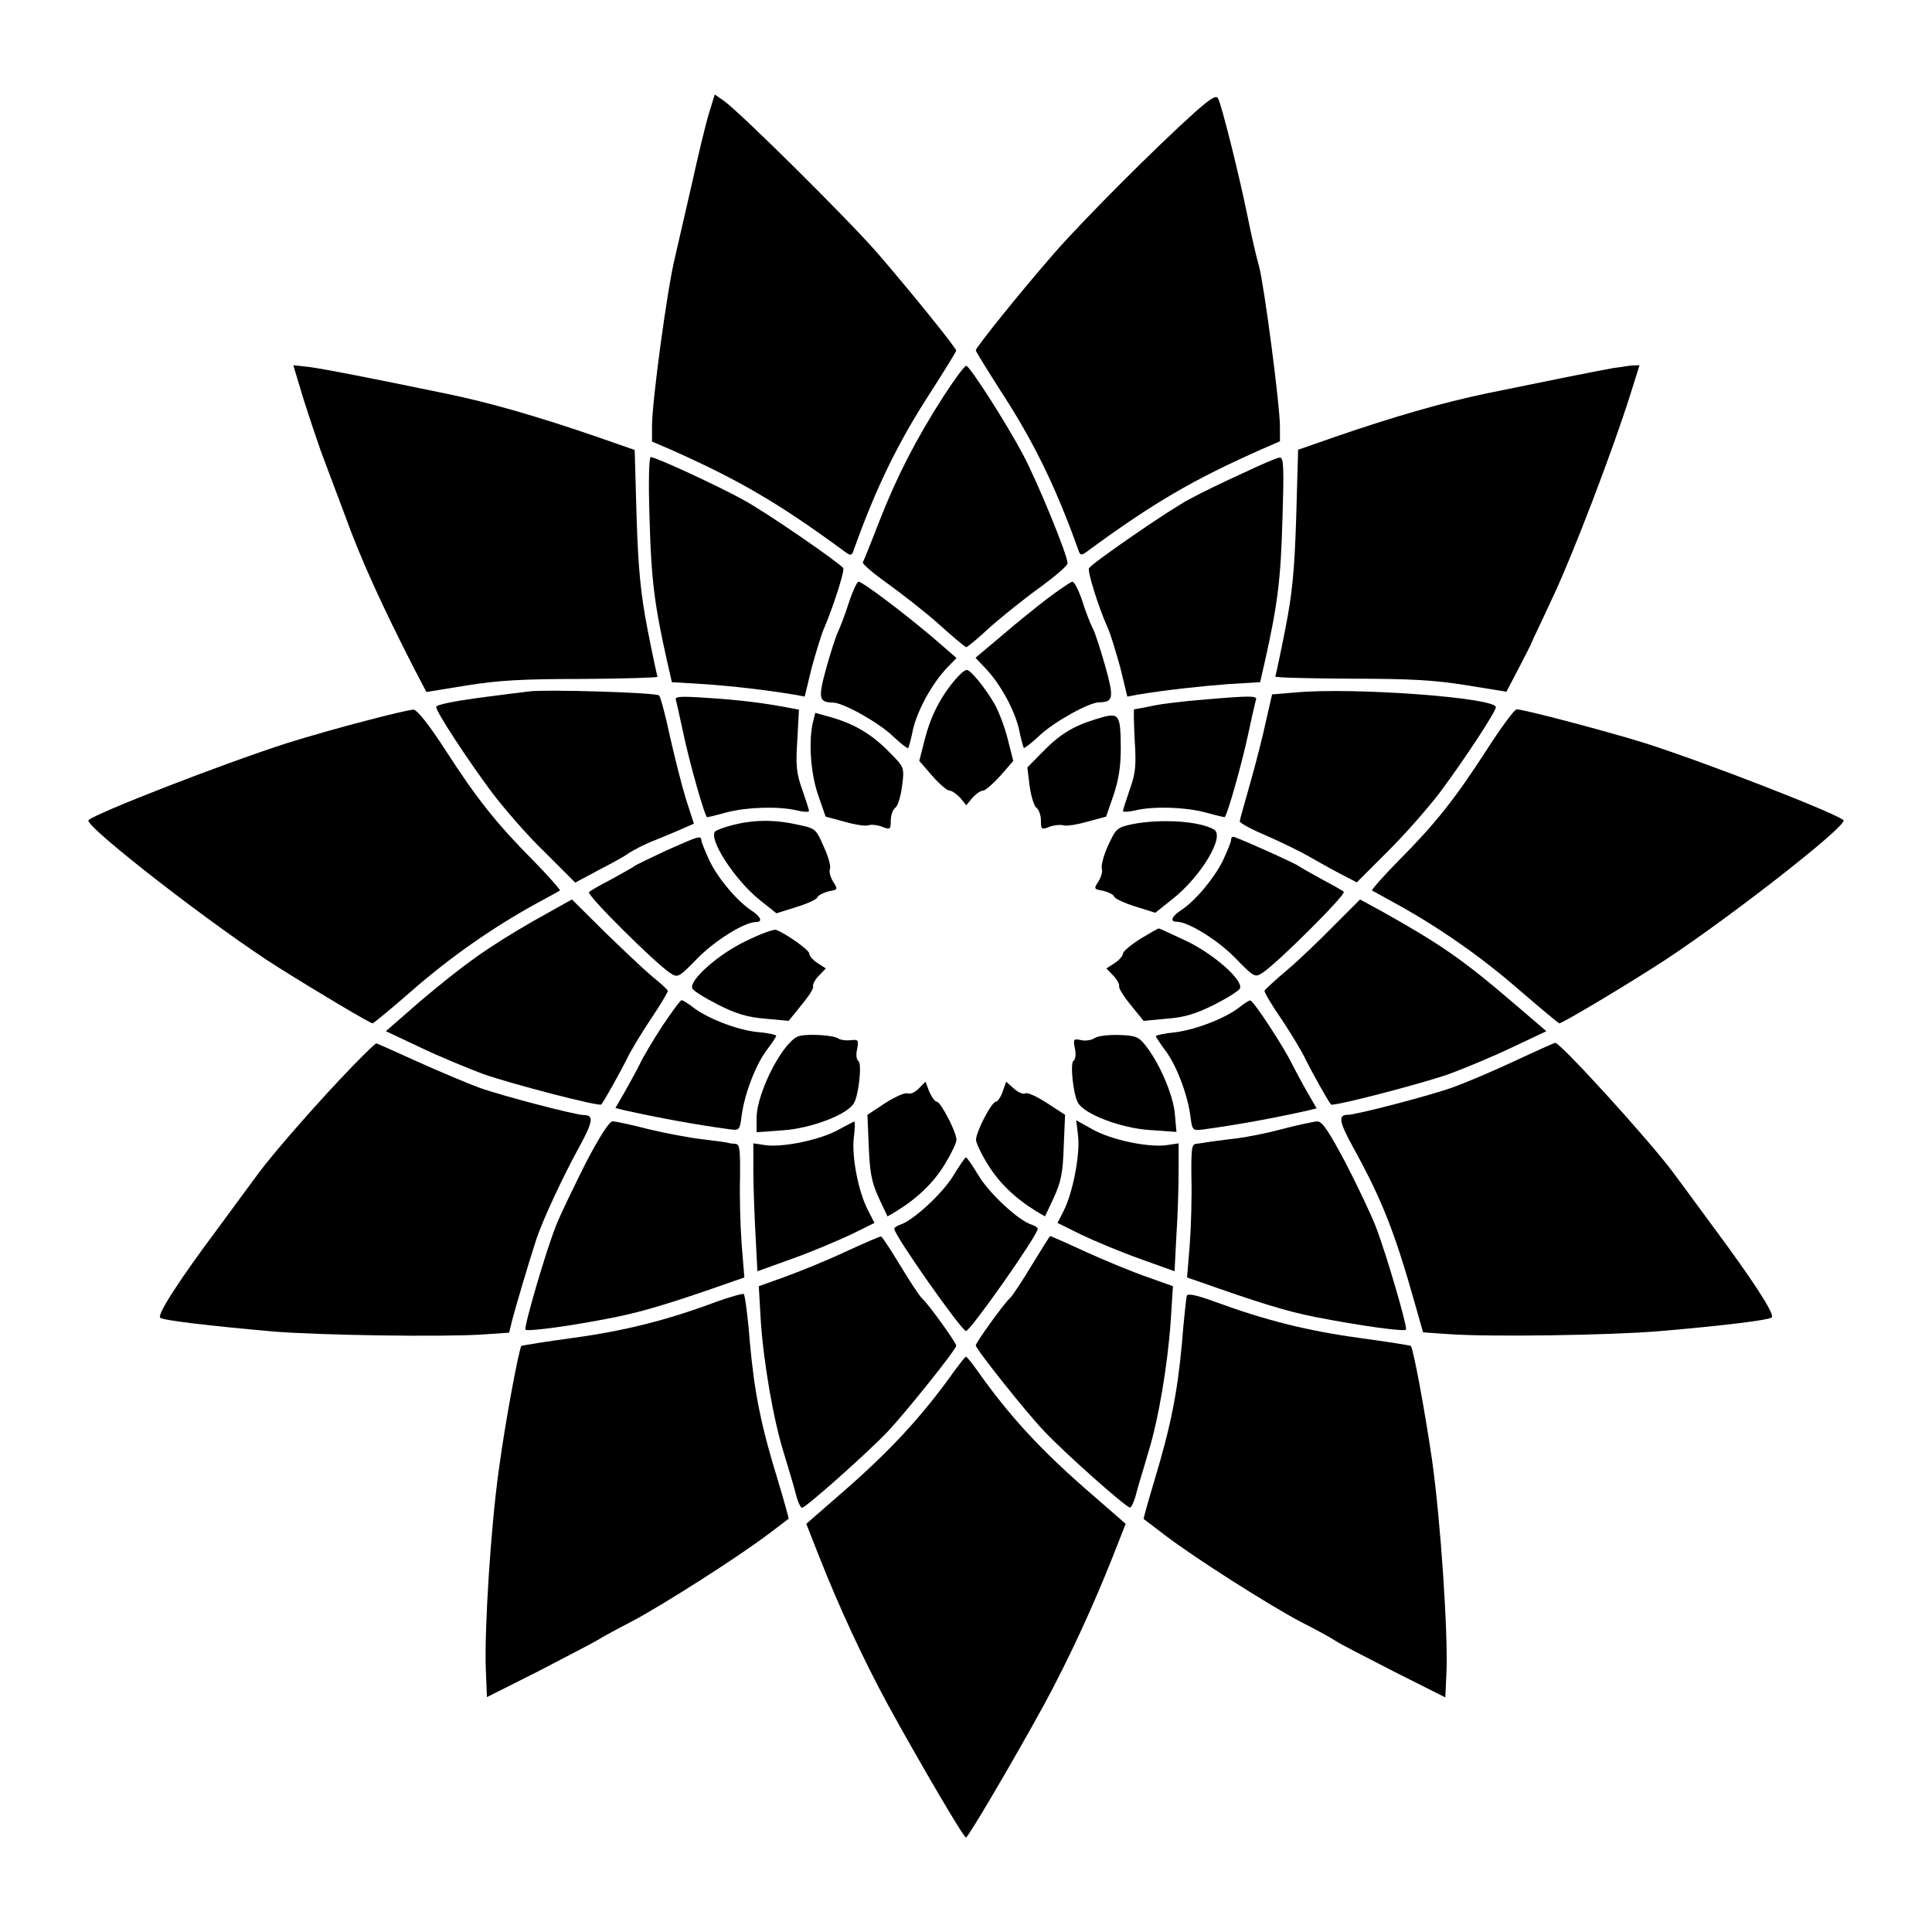
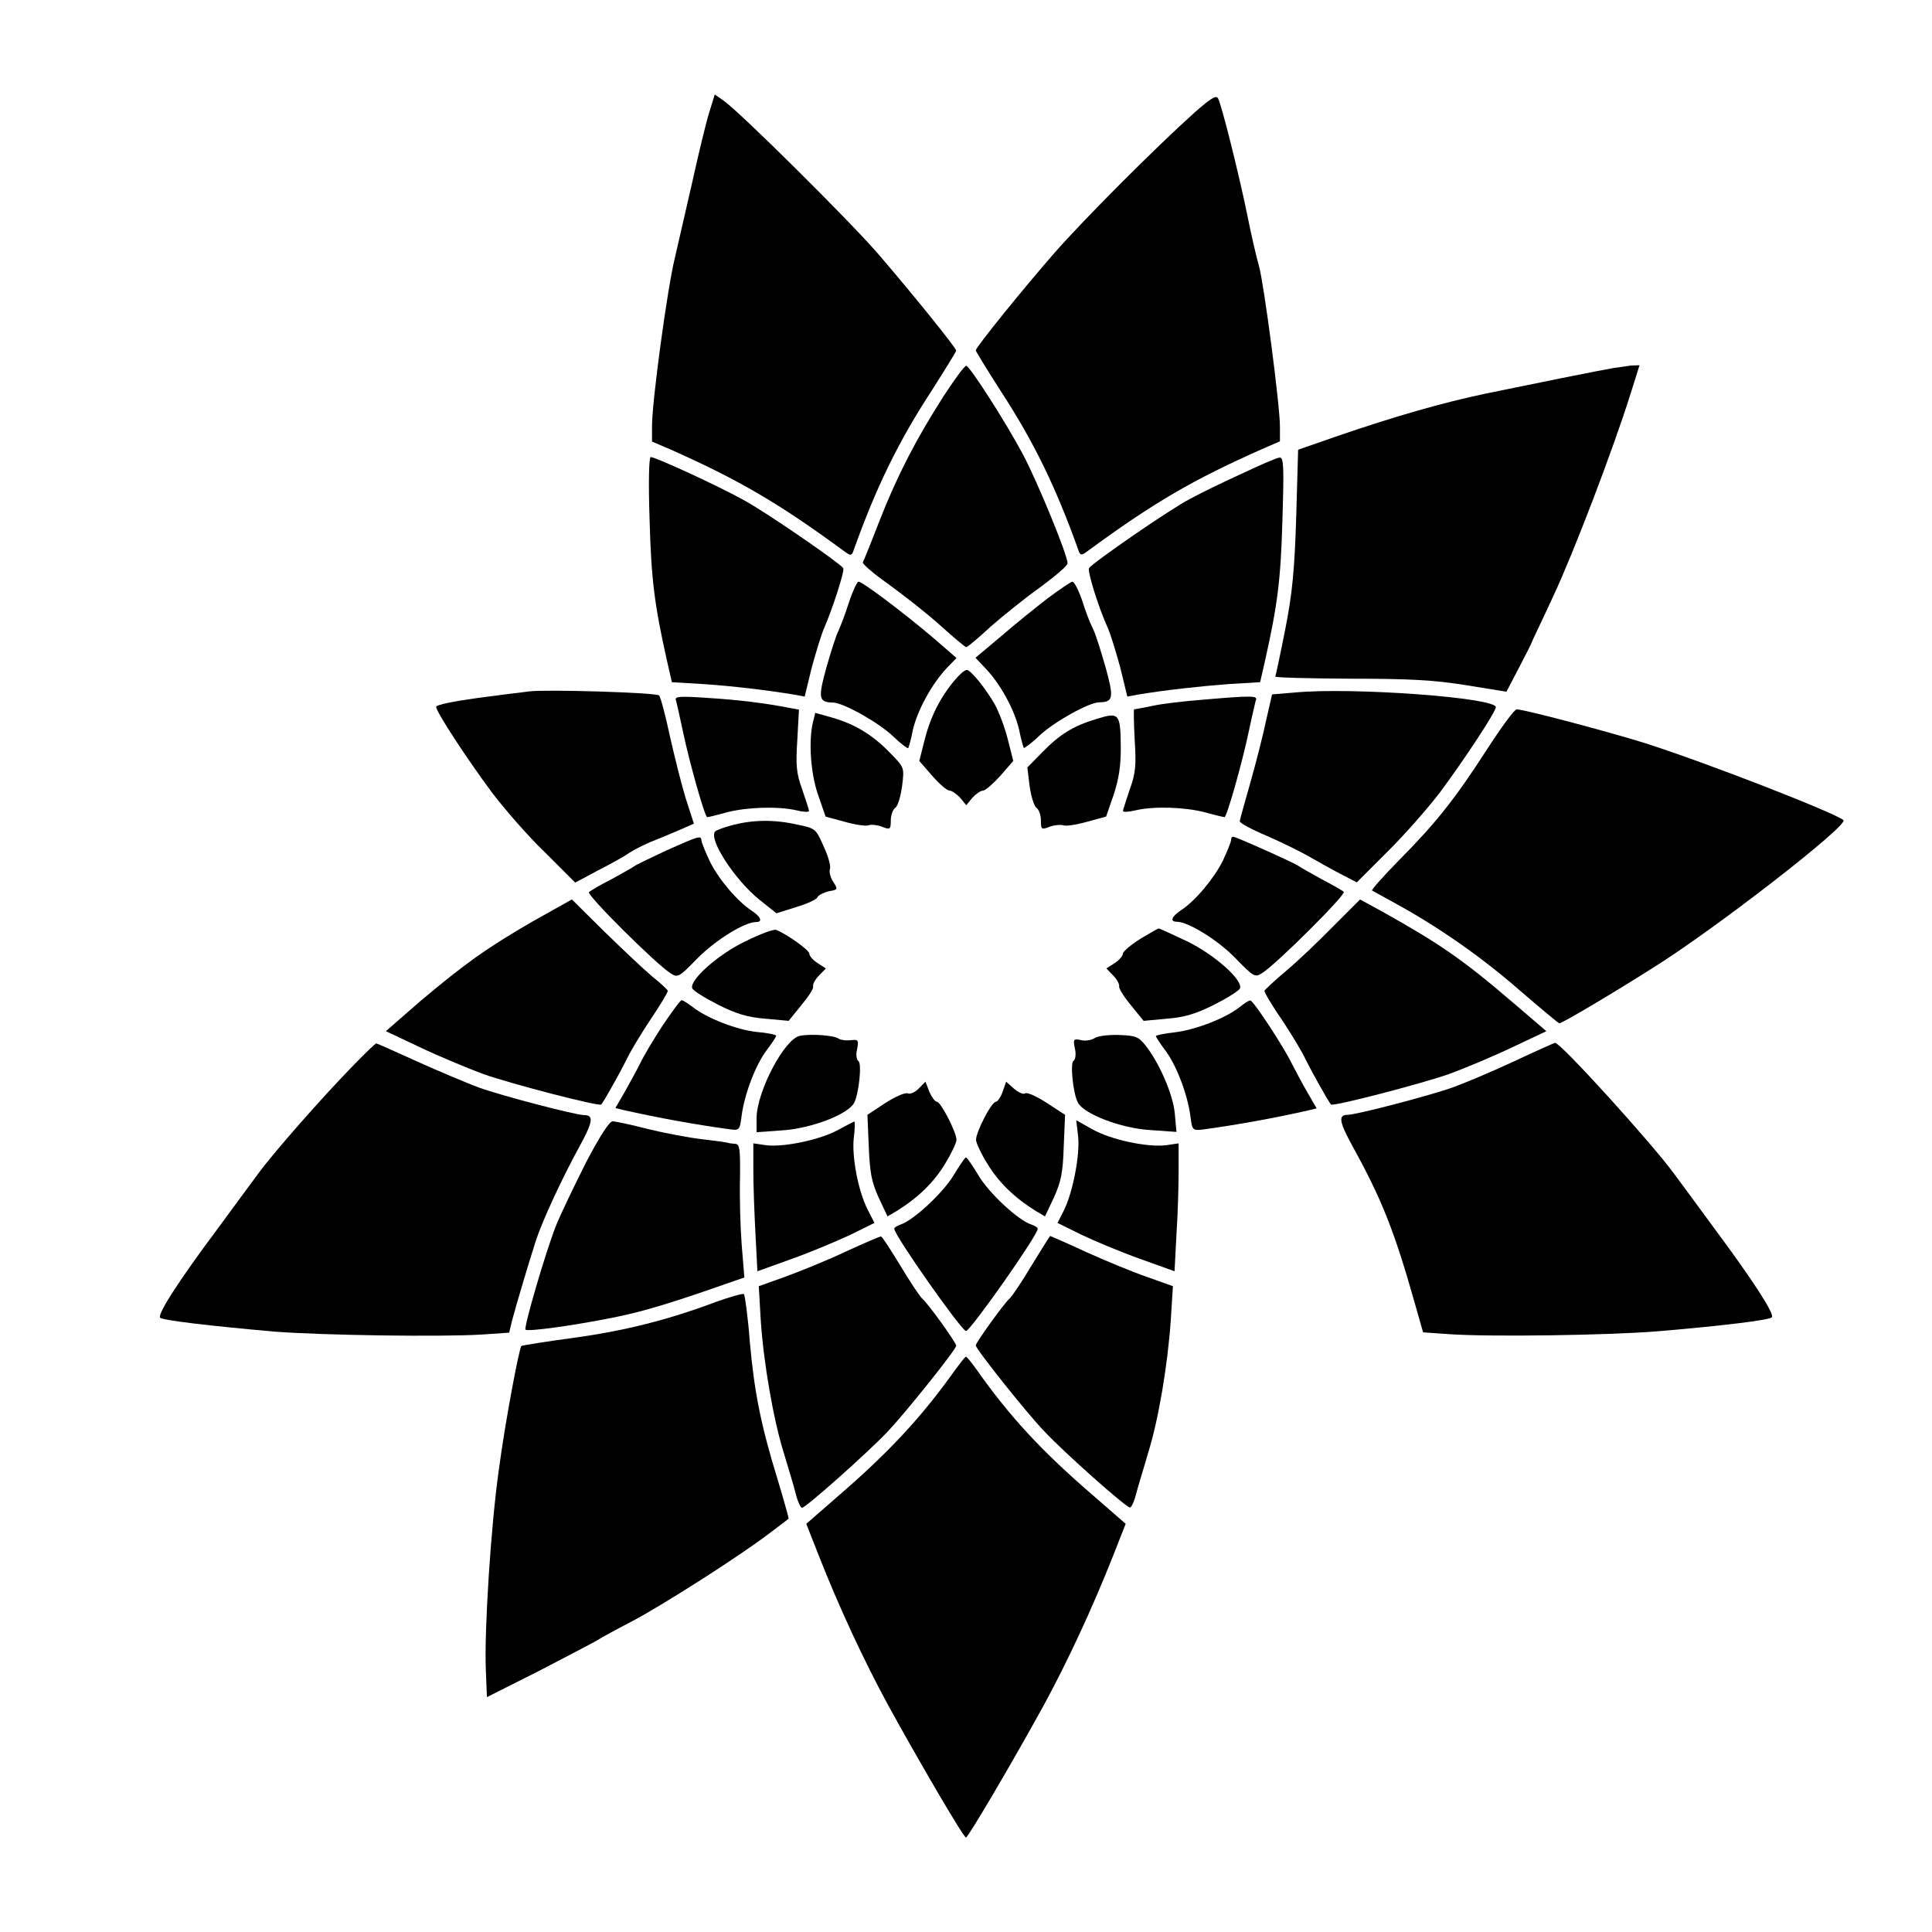
<svg xmlns="http://www.w3.org/2000/svg" fill="#000000" width="800px" height="800px" version="1.1" viewBox="144 144 512 512">
  <g>
    <path d="m331.91 173.93c-0.863 2.809-2.809 10.867-4.391 18.066-1.656 7.125-3.742 16.266-4.68 20.367-2.016 8.203-6.047 38.074-6.047 44.48v4.176l5.039 2.16c17.922 7.988 28.5 14.105 46.207 27.133 1.367 1.008 1.727 0.938 2.16-0.434 5.973-16.699 11.805-28.719 20.727-42.391 3.527-5.543 6.477-10.293 6.477-10.578 0-0.719-12.164-15.762-20.871-25.84-7.484-8.637-36.348-37.281-40.738-40.375l-2.375-1.656z" />
    <path d="m460.6 173.79c-10.508 9.43-29.508 28.5-37.137 37.211-8.492 9.715-20.871 25.047-20.871 25.84 0 0.289 2.949 5.039 6.477 10.578 8.926 13.676 14.754 25.695 20.727 42.391 0.434 1.367 0.793 1.441 2.16 0.434 17.707-13.027 28.285-19.145 46.277-27.133l4.965-2.16v-3.887c0-5.688-4.176-37.426-5.543-42.535-0.719-2.445-2.086-8.422-3.094-13.457-2.16-10.652-6.836-29.363-7.773-31.02-0.5-0.941-2.082 0.137-6.188 3.738z" />
-     <path d="m224.39 249.65c1.582 4.965 3.672 11.156 4.606 13.82 1.008 2.59 3.742 10.078 6.191 16.48 4.391 12.234 10.004 24.473 18.57 41.242l3.238 6.191 10.652-1.727c8.492-1.367 14.828-1.727 30.805-1.727 11.082-0.07 19.938-0.359 19.793-0.574-0.145-0.359-1.367-6.047-2.664-12.668-1.801-9.43-2.445-15.836-2.879-29.727l-0.504-17.707-9.5-3.312c-16.266-5.613-29.078-9.285-40.305-11.586-20.871-4.32-31.668-6.406-36.129-7.055l-4.535-0.504z" />
    <path d="m394.1 248.93c-7.34 11.445-12.379 21.23-17.059 33.18-2.16 5.613-4.176 10.578-4.391 10.941-0.145 0.359 2.809 2.949 6.695 5.688 3.887 2.809 10.078 7.629 13.676 10.867 3.672 3.312 6.766 5.902 7.055 5.902 0.289 0 3.238-2.445 6.477-5.469 3.383-2.949 9.285-7.699 13.242-10.508 3.887-2.879 7.125-5.613 7.125-6.262 0-2.16-7.988-21.664-11.875-28.934-4.606-8.637-14.105-23.391-14.969-23.391-0.508-0.004-3.098 3.598-5.977 7.984z" />
    <path d="m571.65 241.52c-3.453 0.574-22.023 4.32-33.828 6.766-11.301 2.375-24.039 5.973-40.305 11.586l-9.5 3.312-0.504 17.707c-0.434 13.891-1.008 20.297-2.879 29.727-1.297 6.621-2.519 12.309-2.664 12.668-0.145 0.289 8.637 0.504 19.793 0.574 15.977 0 22.312 0.359 30.805 1.727l10.652 1.727 3.238-6.191c1.727-3.383 3.383-6.477 3.527-7.055 0.145-0.434 2.809-5.902 5.688-12.164 5.184-11.012 15.691-38.434 20.441-53.547l2.375-7.559-2.375 0.07c-1.297 0.219-3.238 0.508-4.465 0.652z" />
    <path d="m316.15 281.82c0.434 15.762 1.297 22.527 4.606 37.281l1.297 5.688 8.422 0.504c7.559 0.504 16.699 1.582 24.109 2.809l2.664 0.504 1.871-7.699c1.152-4.176 2.59-8.926 3.312-10.508 2.231-5.184 5.469-15.113 5.039-15.836-0.938-1.367-20.512-14.898-26.559-18.137-6.766-3.742-23.176-11.301-24.473-11.301-0.43 0.07-0.648 6.113-0.289 16.695z" />
    <path d="m473.27 269.44c-4.75 2.16-11.012 5.184-13.891 6.766-5.109 2.59-25.91 16.984-26.773 18.352-0.504 0.793 2.59 10.652 4.965 15.836 0.719 1.582 2.16 6.332 3.312 10.508l1.871 7.699 2.664-0.504c7.34-1.223 16.555-2.231 24.109-2.809l8.422-0.504 1.297-5.688c3.312-14.754 4.176-21.52 4.606-37.281 0.434-13.961 0.359-16.625-0.719-16.555-0.723 0.004-5.113 1.945-9.863 4.18z" />
    <path d="m368.91 303.84c-1.008 3.238-2.375 6.621-2.809 7.559-0.504 0.938-1.871 5.184-3.094 9.5-2.231 8.133-2.086 9.211 1.727 9.285 2.59 0 11.875 5.109 15.836 8.852 2.086 2.016 3.957 3.383 4.102 3.238 0.145-0.145 0.793-2.445 1.297-5.039 1.223-5.109 4.965-11.949 8.926-16.195l2.59-2.664-6.406-5.543c-7.559-6.406-18.496-14.684-19.578-14.684-0.359 0.004-1.582 2.594-2.59 5.691z" />
    <path d="m421.66 302.55c-3.094 2.375-8.637 6.836-12.379 10.078l-6.766 5.688 2.519 2.664c4.102 4.246 7.773 11.082 8.996 16.195 0.504 2.59 1.152 4.82 1.297 5.039 0.07 0.145 2.016-1.223 4.102-3.238 3.957-3.742 13.242-8.852 15.836-8.852 3.816-0.07 3.957-1.152 1.727-9.285-1.223-4.246-2.664-8.926-3.383-10.293-0.719-1.367-2.016-4.75-2.879-7.559-0.938-2.664-2.086-4.965-2.59-4.82-0.438 0.066-3.387 2.082-6.481 4.383z" />
    <path d="m397.05 324.21c-3.887 4.606-6.477 9.789-7.988 15.762l-1.441 5.688 3.383 3.887c1.871 2.16 3.887 3.887 4.535 3.957 0.719 0 1.871 0.863 2.879 1.871l1.656 2.016 1.656-2.016c0.938-1.008 2.16-1.871 2.879-1.871 0.574-0.07 2.59-1.801 4.535-3.957l3.383-3.887-1.441-5.688c-0.793-3.238-2.375-7.34-3.527-9.43-2.519-4.32-6.332-8.996-7.34-8.996-0.648 0-1.945 1.227-3.168 2.664z" />
    <path d="m284.27 327.23c-1.367 0.145-7.559 0.938-13.602 1.727-6.262 0.863-11.082 1.801-11.082 2.375 0 1.297 7.988 13.531 14.828 22.742 3.238 4.246 9.43 11.445 13.961 15.762l8.062 8.062 6.047-3.238c3.383-1.727 7.055-3.742 8.203-4.606 1.223-0.793 3.742-2.086 5.613-2.879 1.871-0.719 5.254-2.16 7.484-3.094l4.102-1.801-2.16-6.695c-1.152-3.742-3.023-11.301-4.246-16.699-1.152-5.469-2.445-10.219-2.809-10.578-0.789-0.789-30.227-1.652-34.402-1.078z" />
    <path d="m487.16 327.52-6.047 0.504-1.582 6.91c-0.793 3.816-2.664 11.156-4.176 16.48-1.441 5.184-2.809 9.859-2.809 10.219-0.07 0.434 3.094 2.16 7.199 3.887 4.102 1.801 9.07 4.246 11.301 5.543 2.16 1.223 5.828 3.312 8.203 4.535l4.32 2.231 8.062-8.062c4.391-4.32 10.723-11.516 13.961-15.762 6.836-9.211 14.828-21.449 14.828-22.598 0-2.519-38.004-5.328-53.262-3.887z" />
    <path d="m323.13 329.54c0.145 0.574 1.008 4.246 1.801 8.062 1.871 8.926 5.902 22.961 6.477 22.961 0.289 0 2.664-0.574 5.254-1.297 5.254-1.367 13.531-1.656 18.496-0.504 1.727 0.434 3.238 0.504 3.238 0.145s-0.863-2.949-1.801-5.688c-1.582-4.391-1.727-6.406-1.297-13.172l0.434-7.988-2.375-0.434c-6.621-1.297-13.602-2.16-21.734-2.664-7.344-0.504-8.926-0.43-8.492 0.578z" />
    <path d="m462.4 329.46c-4.535 0.359-10.293 1.008-12.883 1.582-2.519 0.504-4.75 0.938-4.965 0.938-0.145 0-0.07 3.672 0.145 7.988 0.434 6.836 0.289 8.852-1.297 13.242-0.938 2.809-1.801 5.398-1.801 5.688 0 0.359 1.441 0.289 3.312-0.145 4.82-1.152 13.098-0.863 18.352 0.504 2.59 0.719 5.039 1.297 5.254 1.297 0.574 0 4.606-14.035 6.477-22.961 0.793-3.816 1.656-7.34 1.801-7.988 0.648-1.297-1.078-1.297-14.395-0.145z" />
-     <path d="m240.94 335.01c-6.191 1.582-15.547 4.246-20.801 5.902-17.059 5.469-50.742 18.57-52.684 20.441-1.367 1.367 34.043 28.859 50.523 39.152 10.293 6.477 24.109 14.684 24.758 14.684 0.289 0 5.039-3.957 10.578-8.781 10.148-8.852 21.305-16.625 32.676-22.887 3.383-1.801 6.262-3.453 6.406-3.527 0.145-0.145-2.949-3.742-7.125-7.988-9.645-9.715-14.828-16.195-23.32-29.363-4.391-6.766-7.484-10.652-8.422-10.578-0.715-0.008-6.398 1.289-12.59 2.945z" />
    <path d="m538.04 342.64c-8.492 13.172-13.676 19.648-23.32 29.363-4.176 4.246-7.269 7.773-7.125 7.988 0.145 0.07 3.094 1.727 6.406 3.527 11.371 6.262 22.527 14.035 32.676 22.887 5.543 4.75 10.293 8.781 10.578 8.781 0.719 0 14.465-8.133 24.758-14.684 16.41-10.219 51.891-37.785 50.523-39.152-2.086-1.871-35.988-15.113-52.684-20.441-9.43-2.949-31.957-8.926-33.898-8.926-0.574-0.066-4.102 4.754-7.914 10.656z" />
    <path d="m359.48 335.22c-1.223 4.82-0.719 13.531 1.297 19.359l2.016 5.828 5.039 1.367c2.809 0.793 5.613 1.223 6.332 0.938 0.719-0.289 2.375-0.07 3.527 0.359 2.16 0.863 2.375 0.793 2.375-1.582 0-1.367 0.504-2.949 1.223-3.453 0.719-0.504 1.441-3.238 1.801-5.902 0.574-4.75 0.574-4.75-3.238-8.637-4.535-4.68-9.07-7.484-15.188-9.285l-4.606-1.297z" />
    <path d="m434.47 334.57c-6.191 1.871-9.715 4.102-14.395 8.926l-3.816 3.887 0.574 4.75c0.359 2.664 1.152 5.398 1.801 5.902 0.719 0.504 1.223 2.086 1.223 3.453 0 2.375 0.145 2.445 2.375 1.582 1.223-0.434 2.879-0.574 3.527-0.359 0.719 0.289 3.527-0.145 6.332-0.938l5.039-1.367 2.016-5.828c1.367-4.176 1.871-7.559 1.871-12.309-0.07-9.281-0.355-9.641-6.547-7.699z" />
    <path d="m338.18 362.64c-2.231 0.574-4.32 1.367-4.606 1.656-2.016 1.871 5.109 12.812 11.586 18.066l4.606 3.672 5.254-1.656c2.879-0.863 5.398-2.016 5.613-2.59 0.145-0.504 1.582-1.223 2.949-1.582 2.519-0.434 2.519-0.504 1.223-2.519-0.719-1.152-1.152-2.664-0.863-3.383s-0.434-3.383-1.656-5.973c-2.086-4.75-2.16-4.82-7.125-5.828-6.113-1.375-11.656-1.23-16.98 0.137z" />
-     <path d="m443.97 362.43c-3.957 0.863-4.246 1.152-6.332 5.688-1.223 2.664-1.871 5.398-1.656 6.047 0.289 0.719-0.145 2.231-0.863 3.383-1.297 2.016-1.297 2.086 1.223 2.519 1.367 0.359 2.809 1.008 2.949 1.582 0.289 0.574 2.809 1.727 5.613 2.59l5.254 1.656 4.606-3.672c7.484-5.902 13.891-16.555 11.012-18.352-3.809-2.305-14.176-2.953-21.805-1.441z" />
    <path d="m320.68 369.34c-4.246 2.016-8.133 3.816-8.637 4.246-0.434 0.359-3.238 1.871-6.047 3.453-2.879 1.441-5.543 3.023-5.902 3.383-0.719 0.719 17.633 18.93 21.52 21.449 2.016 1.297 2.231 1.223 7.199-3.887 4.68-4.75 12.453-9.645 15.617-9.645 1.727 0 1.223-1.367-1.152-2.949-3.887-2.519-8.852-8.422-11.156-13.098-1.223-2.59-2.231-5.109-2.231-5.543-0.141-1.441-0.574-1.227-9.211 2.59z" />
    <path d="m470.24 366.68c0 0.434-1.008 2.949-2.231 5.543-2.375 4.68-7.269 10.578-11.156 13.098-2.375 1.582-2.879 2.949-1.008 2.949 3.023 0 10.867 4.82 15.547 9.645 4.965 5.109 5.184 5.184 7.199 3.887 3.887-2.519 22.168-20.727 21.52-21.449-0.359-0.359-3.023-1.871-5.902-3.383-2.879-1.582-5.543-3.094-6.047-3.453-0.863-0.719-16.625-7.773-17.344-7.773-0.434 0-0.578 0.434-0.578 0.938z" />
    <path d="m285.27 388.12c-12.309 7.125-18.137 11.301-30.012 21.305l-8.996 7.848 8.996 4.246c4.965 2.375 12.594 5.543 16.84 7.125 7.34 2.59 30.59 8.637 31.234 8.062 0.719-0.793 5.039-8.566 6.695-11.875 0.938-2.086 3.887-6.91 6.406-10.723 2.59-3.816 4.606-7.199 4.535-7.559-0.145-0.359-2.016-2.086-4.176-3.816-2.16-1.801-7.773-7.125-12.594-11.805l-8.637-8.566z" />
    <path d="m497.45 389.35c-3.742 3.816-9.355 9.211-12.453 11.805-3.094 2.59-5.688 5.039-5.902 5.398-0.07 0.359 1.871 3.742 4.535 7.559 2.519 3.816 5.469 8.637 6.406 10.723 1.656 3.312 5.973 11.082 6.695 11.875 0.574 0.574 23.824-5.469 31.234-8.062 4.32-1.582 11.875-4.75 16.84-7.125l8.996-4.246-8.566-7.34c-13.676-11.73-19.578-15.762-35.121-24.473l-5.688-3.094z" />
    <path d="m341.41 393.52c-7.055 3.383-14.754 10.219-13.961 12.379 0.145 0.574 3.238 2.519 6.766 4.32 4.82 2.445 7.918 3.383 12.594 3.742l6.191 0.574 3.383-4.176c1.801-2.16 3.312-4.391 3.094-4.965-0.145-0.504 0.504-1.801 1.582-2.879l1.801-1.871-2.231-1.441c-1.223-0.793-2.16-1.871-2.16-2.519-0.07-0.938-5.902-5.109-8.781-6.262-0.723-0.211-4.391 1.156-8.277 3.098z" />
    <path d="m446.2 392.8c-2.519 1.582-4.606 3.383-4.606 3.887 0 0.574-0.938 1.727-2.16 2.519l-2.231 1.441 1.801 1.871c1.008 1.008 1.727 2.375 1.582 2.879-0.145 0.504 1.297 2.809 3.094 4.965l3.383 4.176 6.191-0.574c4.68-0.359 7.699-1.297 12.594-3.742 3.527-1.801 6.621-3.742 6.766-4.32 0.793-2.231-6.91-8.996-14.035-12.453-3.887-1.801-7.199-3.383-7.484-3.383-0.215-0.07-2.445 1.297-4.894 2.734z" />
    <path d="m319.61 415.76c-2.445 3.742-5.184 8.348-6.047 10.219-0.938 1.871-2.809 5.254-4.102 7.559l-2.375 4.102 2.016 0.504c9.285 2.086 19.145 3.887 28.141 5.109 2.664 0.359 2.809 0.359 3.312-3.672 0.793-5.828 3.742-13.457 6.621-17.273 1.367-1.801 2.519-3.527 2.519-3.816 0-0.289-2.375-0.793-5.109-1.008-5.398-0.574-13.316-3.672-17.129-6.695-1.223-0.938-2.519-1.727-2.809-1.727-0.363 0.004-2.594 3.098-5.039 6.699z" />
    <path d="m472.55 410.87c-3.816 3.023-11.805 6.047-17.129 6.695-2.809 0.289-5.109 0.793-5.109 1.008 0 0.215 1.152 2.016 2.519 3.816 2.879 3.816 5.828 11.445 6.621 17.273 0.504 3.957 0.574 3.957 3.312 3.672 8.996-1.223 18.93-3.023 28.141-5.109l2.016-0.504-2.375-4.102c-1.297-2.231-3.094-5.613-4.102-7.559-2.16-4.535-10.293-16.914-11.082-16.914-0.293-0.078-1.59 0.715-2.812 1.723z" />
    <path d="m356.02 418.5c-4.102 0.719-11.445 14.754-11.516 21.734v3.816l6.91-0.504c7.629-0.504 17.344-4.246 18.93-7.269 1.297-2.445 2.086-10.508 1.152-11.082-0.504-0.289-0.719-1.727-0.359-3.094 0.434-2.445 0.359-2.664-1.582-2.445-1.152 0.145-2.59 0-3.238-0.359-1.156-0.941-7.492-1.375-10.297-0.797z" />
    <path d="m434.04 419.14c-0.793 0.504-2.375 0.793-3.527 0.504-2.016-0.434-2.16-0.289-1.656 2.231 0.359 1.441 0.145 2.949-0.359 3.238-0.938 0.574-0.145 8.637 1.152 11.082 1.582 3.023 11.301 6.766 19 7.269l7.125 0.504-0.434-4.82c-0.434-5.039-4.176-13.676-7.918-18.281-1.727-2.16-2.59-2.445-7.055-2.59-2.731-0.074-5.609 0.285-6.328 0.863z" />
    <path d="m237.77 426.2c-8.348 8.566-21.09 23.031-25.262 28.719-2.016 2.664-6.766 9.211-10.652 14.465-10.508 14.035-16.266 23.031-15.402 23.824 0.793 0.719 13.098 2.16 30.156 3.672 13.027 1.008 44.336 1.441 54.988 0.793l7.34-0.504 0.719-3.023c0.863-3.383 4.535-15.762 6.406-21.52 1.727-5.254 7.055-16.699 11.445-24.688 3.672-6.695 3.887-8.422 1.297-8.422-2.231 0-22.094-5.184-27.996-7.34-3.094-1.152-10.438-4.246-16.195-6.836-5.828-2.664-10.723-4.82-10.867-4.82-0.148-0.148-2.812 2.441-5.977 5.68z" />
    <path d="m545.24 425.26c-5.688 2.664-12.883 5.688-16.051 6.836-5.902 2.16-25.766 7.34-27.996 7.34-2.59 0-2.375 1.727 1.297 8.422 7.699 13.961 11.082 22.457 16.555 41.887l2.086 7.34 7.269 0.504c10.652 0.719 41.961 0.289 54.988-0.793 17.059-1.441 29.363-2.949 30.156-3.672 0.863-0.793-4.965-9.789-15.402-23.824-3.887-5.254-8.637-11.805-10.652-14.465-6.047-8.203-30.012-34.617-31.379-34.477-0.363 0.078-5.184 2.238-10.871 4.902z" />
    <path d="m387.55 432.39c-0.938 1.008-2.231 1.656-3.023 1.367-0.719-0.289-3.383 0.938-5.973 2.59l-4.68 3.094 0.359 8.422c0.289 6.91 0.719 9.285 2.59 13.457l2.375 5.039 2.445-1.441c5.688-3.527 9.859-7.629 12.738-12.379 1.727-2.809 3.094-5.688 3.094-6.477 0-2.016-4.176-10.078-5.184-10.078-0.504 0-1.367-1.223-2.016-2.664l-1.008-2.664z" />
    <path d="m409.71 433.32c-0.504 1.441-1.367 2.664-1.801 2.664-1.152 0-5.254 7.988-5.254 10.078 0 0.793 1.367 3.742 3.094 6.477 2.879 4.75 7.055 8.852 12.738 12.379l2.445 1.441 2.375-5.039c1.871-4.176 2.375-6.477 2.59-13.457l0.359-8.422-4.75-3.094c-2.664-1.727-5.254-2.949-5.828-2.59-0.504 0.359-1.871-0.289-3.023-1.297l-2.016-1.801z" />
    <path d="m299.24 452.18c-3.094 6.191-6.695 13.602-7.918 16.699-2.879 7.34-8.566 26.988-8.062 27.492 0.574 0.574 12.379-1.008 23.824-3.312 7.699-1.582 15.113-3.816 31.234-9.5l2.949-1.008-0.719-8.781c-0.359-4.82-0.574-12.738-0.434-17.707 0.07-7.559-0.07-8.852-1.223-8.926-0.793-0.07-1.656-0.145-2.016-0.289-0.434-0.145-3.383-0.504-6.766-0.938-3.312-0.359-9.715-1.582-14.25-2.664-4.391-1.152-8.781-2.086-9.5-2.086-0.859 0.008-3.309 3.75-7.121 11.02z" />
    <path d="m366.17 443.4c-4.606 2.59-14.324 4.68-19.145 4.102l-3.383-0.504v7.269c0 3.957 0.289 11.586 0.574 16.914l0.504 9.715 9.211-3.312c5.039-1.801 12.02-4.75 15.547-6.406l6.262-3.094-1.801-3.527c-2.519-4.965-4.246-14.035-3.672-19.074 0.289-2.375 0.359-4.246 0.145-4.246-0.211 0.004-2.082 1.012-4.242 2.164z" />
    <path d="m429.72 445.2c0.504 4.82-1.367 14.754-3.816 19.648l-1.656 3.238 6.262 3.094c3.453 1.656 10.508 4.606 15.547 6.406l9.211 3.312 0.504-9.715c0.359-5.254 0.574-12.883 0.574-16.914v-7.269l-3.383 0.504c-4.965 0.574-14.539-1.441-19.504-4.246l-4.246-2.375z" />
-     <path d="m483.63 443.25c-4.246 1.152-10.508 2.375-13.891 2.664-3.312 0.434-6.332 0.793-6.695 0.938-0.434 0.07-1.297 0.145-2.086 0.289-1.152 0.07-1.297 1.367-1.223 8.926 0.145 4.965-0.07 12.812-0.434 17.707l-0.719 8.781 2.949 1.008c16.121 5.688 23.465 7.988 31.234 9.5 11.445 2.231 23.246 3.887 23.824 3.312 0.504-0.504-5.184-20.082-8.062-27.492-1.223-3.094-4.75-10.578-7.918-16.699-4.606-8.637-6.191-11.012-7.559-11.012-0.785 0.062-5.035 0.926-9.422 2.078z" />
    <path d="m396.69 455.49c-2.809 4.68-10.652 11.949-14.035 13.027-0.938 0.359-1.727 0.793-1.656 1.152 0.07 1.801 17.848 27.062 19 27.062s18.93-25.262 19-27.062c0.07-0.359-0.719-0.793-1.656-1.152-3.383-1.008-11.301-8.348-14.035-13.027-1.582-2.59-3.023-4.75-3.312-4.75-0.281 0-1.723 2.16-3.305 4.75z" />
    <path d="m367.9 475.79c-5.039 2.375-12.234 5.254-15.977 6.621l-6.836 2.445 0.504 8.781c0.719 11.301 3.383 26.773 6.191 35.625 1.152 3.816 2.59 8.566 3.094 10.578 0.504 2.086 1.297 3.742 1.656 3.742 1.008 0 17.488-14.684 22.742-20.223 4.75-5.039 18.137-21.734 18.137-22.742 0-0.793-7.559-11.301-8.996-12.453-0.574-0.504-3.312-4.535-5.828-8.781-2.59-4.246-4.82-7.699-5.109-7.699-0.293-0.066-4.539 1.805-9.578 4.106z" />
    <path d="m417.41 479.31c-2.519 4.246-5.184 8.203-5.828 8.781-1.441 1.223-8.996 11.73-8.996 12.453 0 0.938 13.316 17.707 18.137 22.742 5.184 5.543 21.664 20.223 22.742 20.223 0.359 0 1.152-1.656 1.656-3.742 0.504-2.016 2.016-6.766 3.094-10.578 2.809-8.852 5.254-23.68 6.047-35.266l0.574-9.07-6.836-2.445c-3.816-1.297-11.082-4.32-16.195-6.621-5.109-2.375-9.43-4.246-9.5-4.246-0.07-0.004-2.301 3.523-4.894 7.769z" />
    <path d="m333.71 489.03c-12.668 4.75-24.039 7.629-37.641 9.5-7.484 1.008-13.676 2.016-13.891 2.16-0.574 0.434-4.32 20.223-5.973 32.746-2.16 15.258-3.887 42.824-3.453 53.117l0.289 7.199 13.457-6.766c7.34-3.816 14.395-7.484 15.617-8.203 1.223-0.793 5.469-3.094 9.5-5.184 8.133-4.32 27.926-16.914 35.988-23.031 2.879-2.16 5.254-3.957 5.398-4.102 0.07 0-1.152-4.535-2.809-10.004-4.535-14.684-6.262-23.32-7.484-36.852-0.504-6.695-1.297-12.379-1.582-12.668-0.219-0.215-3.602 0.719-7.418 2.086z" />
-     <path d="m458.51 487.38c-0.145 0.574-0.793 6.332-1.297 12.738-1.223 13.172-2.949 21.879-7.34 36.418-1.656 5.469-2.879 10.004-2.809 10.004 0.07 0.07 2.519 1.871 5.398 4.102 8.062 6.191 27.852 18.715 35.988 23.031 4.102 2.086 8.348 4.391 9.5 5.184 1.152 0.793 8.203 4.391 15.617 8.203l13.457 6.766 0.289-6.332c0.504-10.508-1.582-40.953-3.816-56.645-2.086-14.25-5.039-29.727-5.613-30.156-0.145-0.145-6.406-1.152-13.891-2.16-13.602-1.871-24.758-4.68-37.859-9.5-5.106-1.871-7.336-2.301-7.625-1.652z" />
    <path d="m397.19 506.95c-8.852 12.453-17.344 21.664-31.094 33.539l-8.422 7.34 3.312 8.422c5.469 13.891 11.875 27.637 18.352 39.586 8.348 15.188 20.008 35.121 20.656 35.121 0.574 0 12.309-19.938 20.656-35.121 6.477-11.949 12.883-25.766 18.352-39.586l3.312-8.422-8.422-7.34c-13.82-11.875-22.312-21.09-31.094-33.539-1.297-1.801-2.519-3.383-2.809-3.383-0.281 0-1.434 1.586-2.801 3.383z" />
  </g>
</svg>